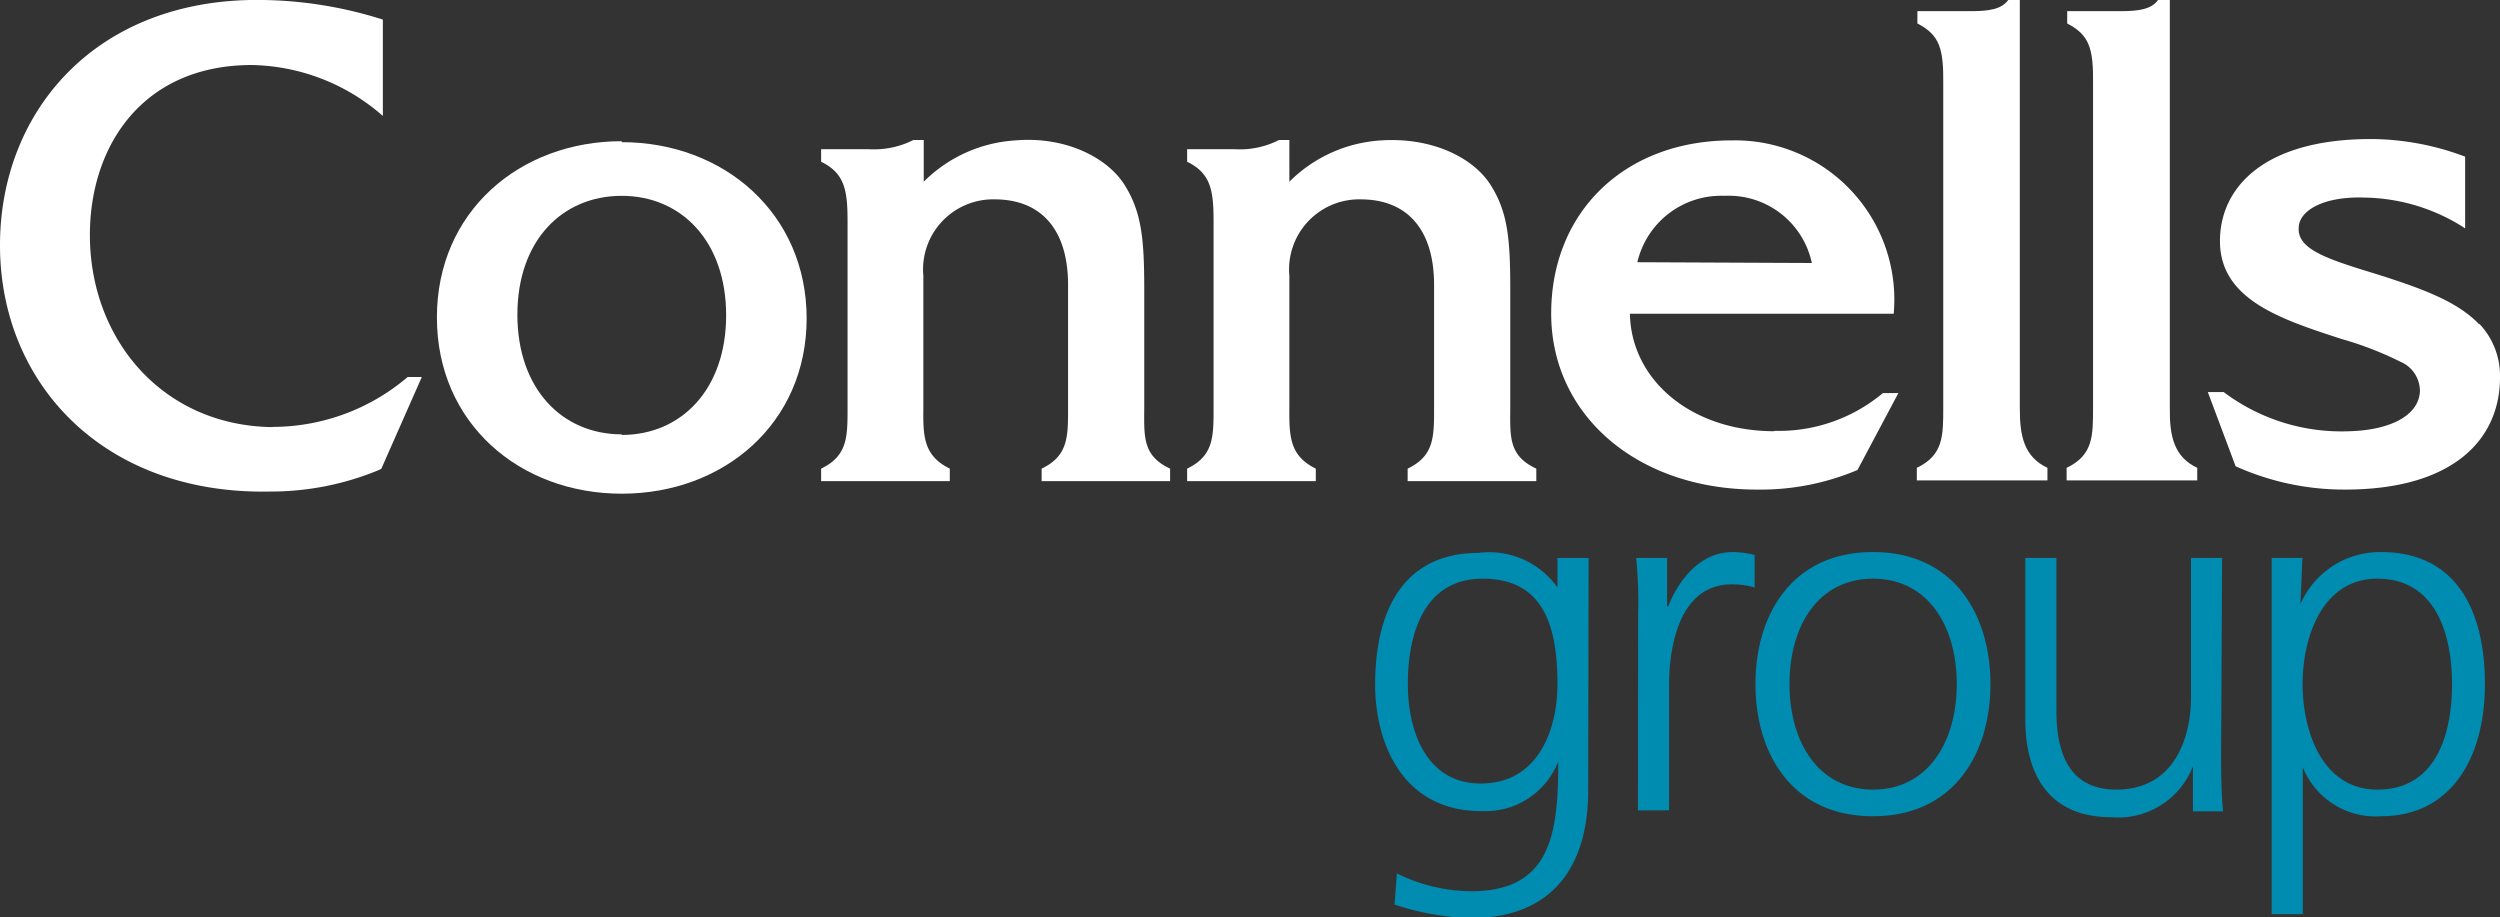
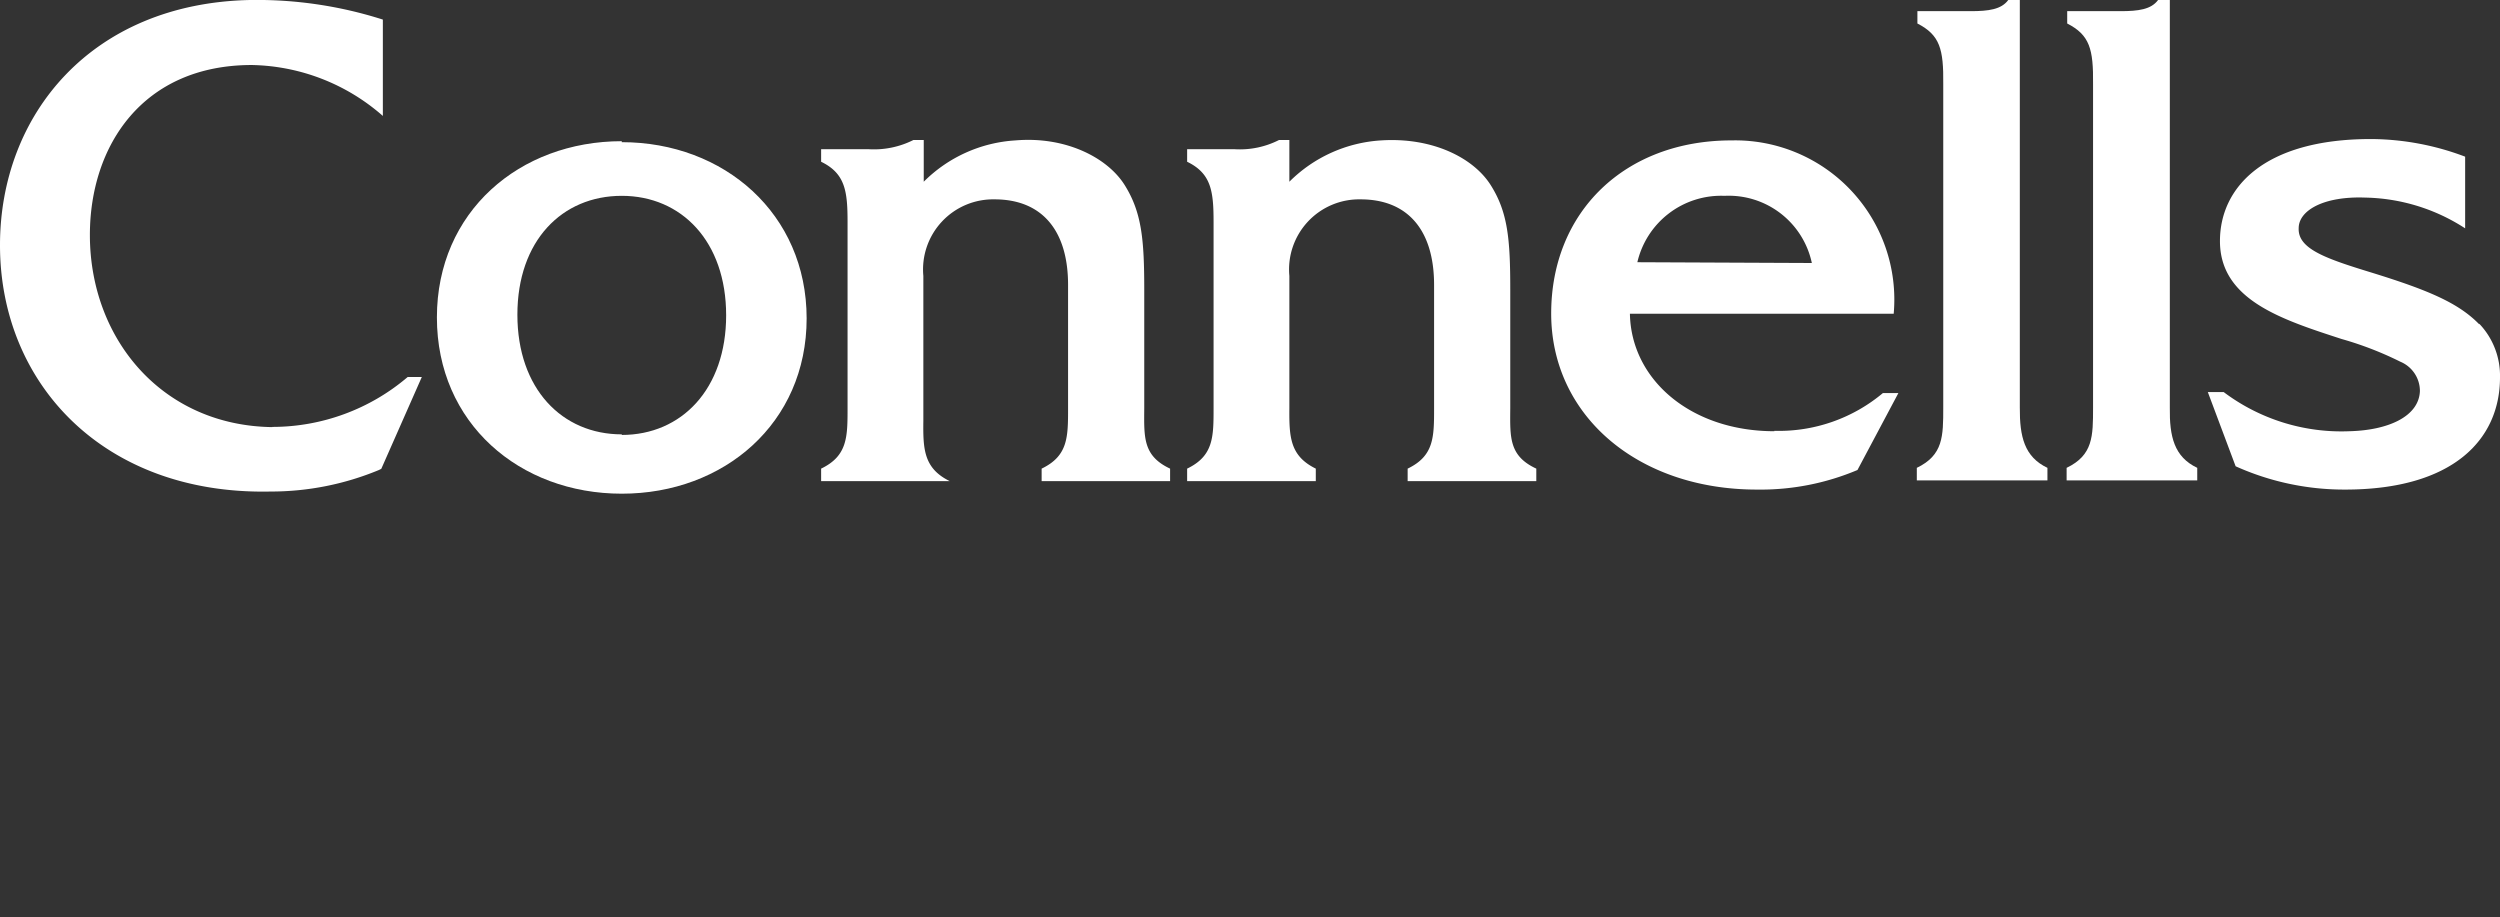
<svg xmlns="http://www.w3.org/2000/svg" class="site-header__logo logo" viewBox="0 0 127.66 46.84">
  <rect x="0" y="0" width="127.66" height="46.84" fill="#333333" stroke="none" />
  <title>logo-svg-lg</title>
  <g data-name="Layer 2">
    <g data-name="Layer 1">
-       <path d="M125.21,34.93c0,2.51-.78,5.39-3.81,5.39-2.83,0-3.82-3-3.82-5.39s1-5.38,3.82-5.38c3,0,3.81,2.88,3.81,5.38M116,46.68h1.59v-7.5h0a4,4,0,0,0,4,2.5c3.54,0,5.3-2.93,5.3-6.75s-1.51-6.74-5.3-6.74a4.44,4.44,0,0,0-4.12,2.65h0l.1-2.35H116Zm-2.53-18.19h-1.59v7.13c0,2.15-.91,4.7-3.81,4.7-2.21,0-3.06-1.57-3.06-4V28.49h-1.59v8.24c0,2.83,1.21,5,4.39,5a4.09,4.09,0,0,0,4.17-2.6h0v2.3h1.54c-.1-1-.1-2.05-.1-3ZM91.38,34.93c0-3,1.49-5.38,4.27-5.38s4.27,2.4,4.27,5.38-1.49,5.39-4.27,5.39-4.27-2.4-4.27-5.39m-1.74,0c0,3.52,1.84,6.75,6,6.75s6-3.23,6-6.75-1.84-6.74-6-6.74-6,3.23-6,6.74m-6,6.45h1.59V35c0-2.33.68-5.16,3.2-5.16A4.12,4.12,0,0,1,89.6,30V28.34a4.45,4.45,0,0,0-1.11-.15c-1.64,0-2.73,1.34-3.31,2.78h-.05V28.49H83.55a23.48,23.48,0,0,1,.1,2.88ZM81.12,28.49H79.53V30h0a4.26,4.26,0,0,0-4-1.77c-3.79,0-5.31,2.83-5.31,6.74,0,2.86,1.32,6.45,5.43,6.45a4,4,0,0,0,3.92-2.53h0c0,3.64-.35,6.62-4.45,6.62a8.68,8.68,0,0,1-3.79-.91l-.12,1.59a13.33,13.33,0,0,0,3.89.69c4.42,0,6-2.93,6-6.52Zm-9.23,6.44c0-2.5.79-5.38,3.82-5.38s3.82,2.28,3.82,5.38c0,2.36-1,5.08-3.92,5.08-2.7,0-3.72-2.55-3.72-5.08" style="fill:#008bb0" />
      <path d="M13.9,21.81C8.25,21.73,4.59,17.28,4.59,12c0-4.55,2.69-8.68,8.27-8.68a10.42,10.42,0,0,1,6.69,2.6V1a21.15,21.15,0,0,0-6.78-1C4.66.17,0,5.86,0,12.52,0,19.59,5.3,25.28,13.81,25.1A14.39,14.39,0,0,0,19.35,24l.12-.06,2.07-4.69h-.72a10.66,10.66,0,0,1-6.92,2.55" style="fill:#fff" />
-       <path d="M58.43,20.86V14.79c0-2.57-.13-3.95-1-5.34s-3-2.5-5.58-2.28a7.24,7.24,0,0,0-4.68,2.11V7.15h-.53a4.47,4.47,0,0,1-2.27.47H41.93v.64c1.24.6,1.35,1.52,1.35,3.09v9.48c0,1.48,0,2.45-1.35,3.1v.64H48.5v-.64c-1.32-.65-1.37-1.61-1.35-3.08V14.09a3.58,3.58,0,0,1,3.64-3.91c2.36,0,3.75,1.52,3.75,4.37v6.29c0,1.48,0,2.44-1.35,3.09v.64h6.56v-.64c-1.39-.65-1.33-1.6-1.32-3.07" style="fill:#fff" />
+       <path d="M58.43,20.86V14.79c0-2.57-.13-3.95-1-5.34s-3-2.5-5.58-2.28a7.24,7.24,0,0,0-4.68,2.11V7.15h-.53a4.47,4.47,0,0,1-2.27.47H41.93v.64c1.24.6,1.35,1.52,1.35,3.09v9.48c0,1.48,0,2.45-1.35,3.1v.64H48.5c-1.32-.65-1.37-1.61-1.35-3.08V14.09a3.58,3.58,0,0,1,3.64-3.91c2.36,0,3.75,1.52,3.75,4.37v6.29c0,1.48,0,2.44-1.35,3.09v.64h6.56v-.64c-1.39-.65-1.33-1.6-1.32-3.07" style="fill:#fff" />
      <path d="M77.12,20.86V14.79c0-2.57-.12-3.95-1-5.34S73.15,7,70.52,7.17a7.24,7.24,0,0,0-4.68,2.11V7.15h-.53a4.41,4.41,0,0,1-2.26.47H60.62v.64c1.24.6,1.35,1.52,1.35,3.09v9.48c0,1.48,0,2.45-1.35,3.1v.64h6.57v-.64c-1.32-.65-1.36-1.61-1.35-3.08V14.09a3.58,3.58,0,0,1,3.64-3.91c2.36,0,3.75,1.52,3.75,4.37v6.29c0,1.48,0,2.44-1.35,3.09v.64h6.57v-.64c-1.4-.65-1.34-1.6-1.33-3.07" style="fill:#fff" />
      <path d="M83.61,13.39A4.39,4.39,0,0,1,88.06,10a4.34,4.34,0,0,1,4.46,3.43Zm7,8.63c-4.28,0-7.32-2.64-7.38-6H96.7a8.13,8.13,0,0,0-8.29-8.85c-5.42,0-9.2,3.63-9.2,8.84S83.63,25,89.71,25a12.72,12.72,0,0,0,5.14-1l2.09-3.93h-.79A8.27,8.27,0,0,1,90.6,22" style="fill:#fff" />
      <path d="M103.14,20.86V0h-.59c-.35.48-1,.57-1.92.57H97.91v.63c1.15.59,1.34,1.3,1.32,3.1v16.5c0,1.48,0,2.44-1.35,3.09v.64h6.67v-.64c-1.18-.56-1.42-1.6-1.41-3.07" style="fill:#fff" />
      <path d="M110.8,20.86V0h-.6c-.35.48-1,.57-1.92.57h-2.72v.63c1.15.59,1.34,1.3,1.32,3.1v16.5c0,1.48,0,2.44-1.35,3.09v.64h6.67v-.64c-1.18-.56-1.42-1.6-1.4-3.07" style="fill:#fff" />
      <path d="M31.75,22.18c-3.05,0-5.33-2.33-5.33-6.11S28.7,10,31.75,10s5.33,2.33,5.33,6.1-2.28,6.11-5.33,6.11m0-15c-5.22,0-9.44,3.6-9.44,9s4.22,9,9.44,9,9.44-3.6,9.44-8.95-4.22-9-9.44-9" style="fill:#fff" />
      <path d="M126.6,16.56c-1.06-1.09-2.6-1.74-5.4-2.61-2.38-.73-3.87-1.22-3.82-2.3,0-.89,1.25-1.64,3.4-1.56a9.68,9.68,0,0,1,5.1,1.57V8a13.73,13.73,0,0,0-4.81-.9c-5.48,0-7.71,2.49-7.71,5.21,0,3,3.14,4,6.21,5a17.24,17.24,0,0,1,3,1.16,1.62,1.62,0,0,1,1,1.5c-.05,1.31-1.64,2-3.59,2.05a10,10,0,0,1-6.43-2h-.81l1.42,3.79A13.51,13.51,0,0,0,119.75,25c5.48,0,7.91-2.53,7.91-5.73a3.85,3.85,0,0,0-1.06-2.74" style="fill:#fff" />
    </g>
  </g>
</svg>